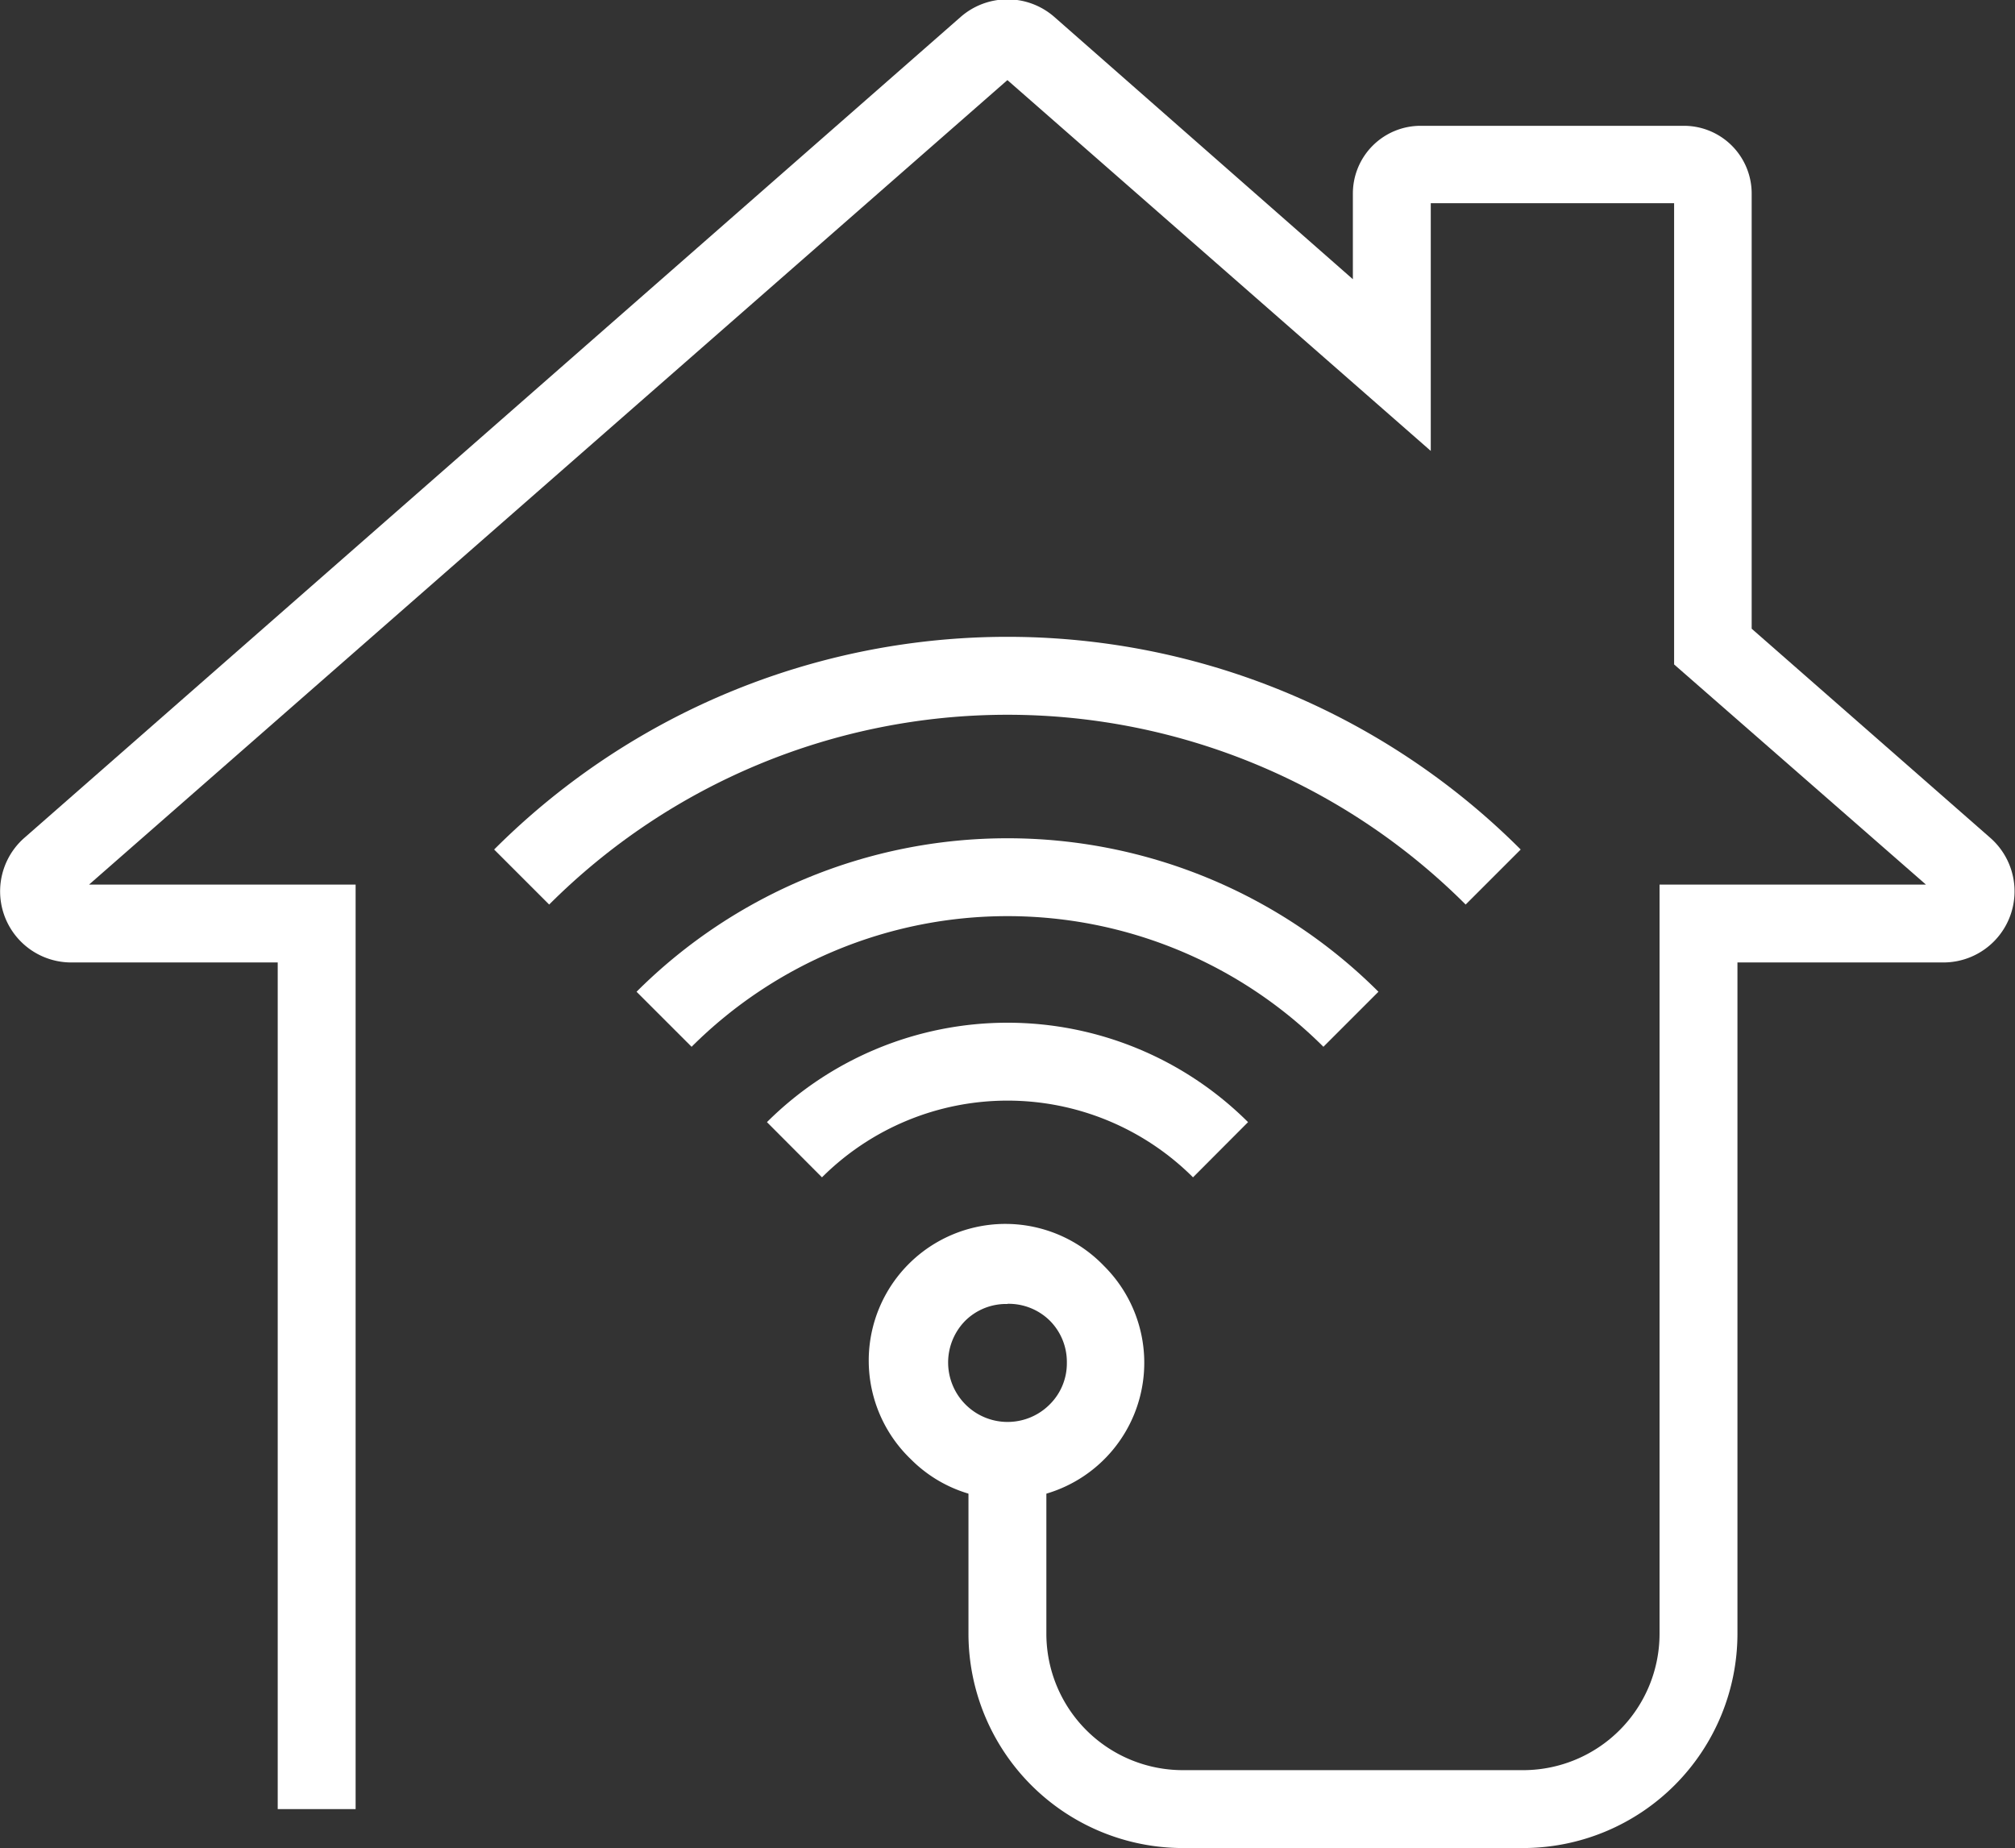
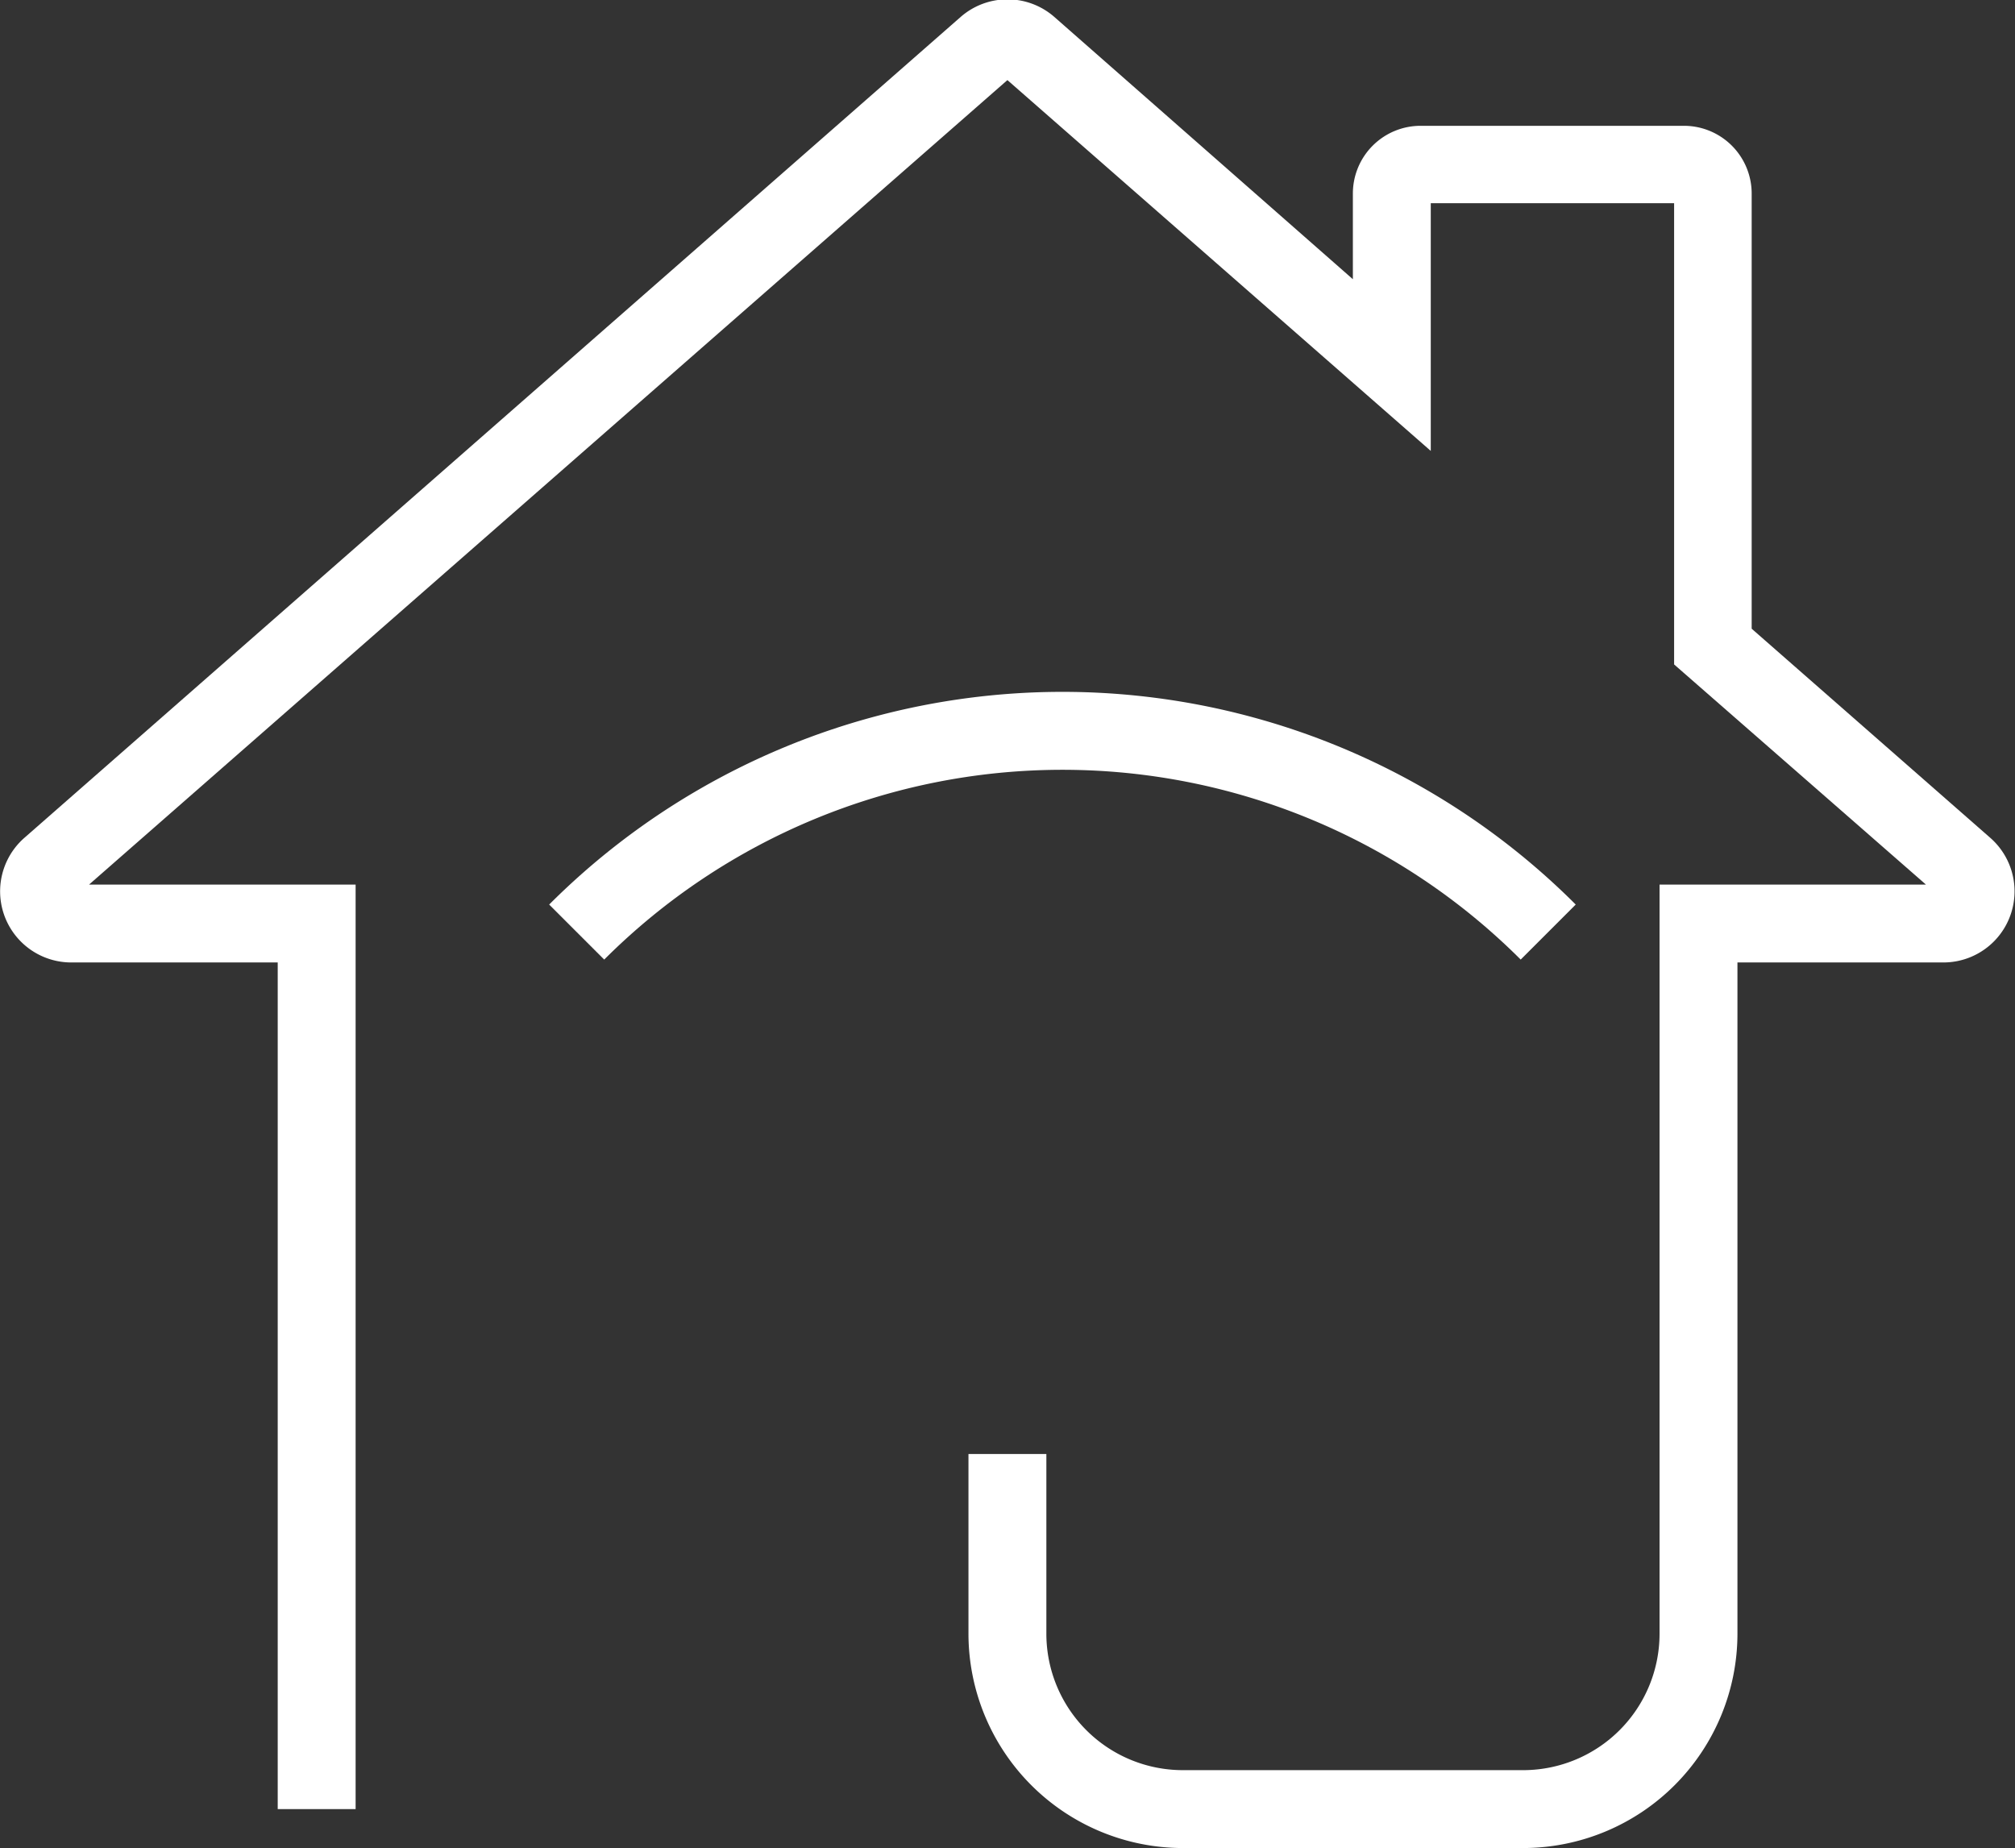
<svg xmlns="http://www.w3.org/2000/svg" viewBox="0 0 118.99 109.14">
  <rect x="0" y="0" width="118.99" height="109.14" fill="#333333" stroke="none" />
  <defs>
    <style>.cls-1{fill:#fff;}</style>
  </defs>
  <title>Asset 32</title>
  <g id="Layer_2" data-name="Layer 2">
    <g id="Layer_1-2" data-name="Layer 1">
-       <path class="cls-1" d="M59.49,88.54a8,8,0,0,1-5.7-2.36A8.07,8.07,0,1,1,65.2,74.77h0a8.06,8.06,0,0,1-5.71,13.77Zm0-11.53A3.43,3.43,0,0,0,57,78,3.47,3.47,0,0,0,62,82.93a3.41,3.41,0,0,0,1-2.45A3.45,3.45,0,0,0,62,78h0A3.46,3.46,0,0,0,59.49,77Z" />
-       <path class="cls-1" d="M70.45,69.53a15.51,15.51,0,0,0-21.91,0l-3.25-3.26a20.12,20.12,0,0,1,28.41,0Z" />
-       <path class="cls-1" d="M78.15,61.82a26.41,26.41,0,0,0-37.31,0l-3.25-3.25a31,31,0,0,1,43.81,0Z" />
-       <path class="cls-1" d="M32.43,53.42l-3.25-3.25a42.85,42.85,0,0,1,60.62,0l-3.25,3.25a38.27,38.27,0,0,0-54.12,0Z" />
+       <path class="cls-1" d="M32.43,53.42a42.85,42.85,0,0,1,60.62,0l-3.25,3.25a38.27,38.27,0,0,0-54.12,0Z" />
      <path class="cls-1" d="M90,109.14H69.84A12.67,12.67,0,0,1,57.19,96.49V85.87h4.6V96.49a8.06,8.06,0,0,0,8.05,8.05H90a8.06,8.06,0,0,0,8-8.05V52.24h15.73l-14.87-13V12H84.49V26.63l-25-21.9L5.26,52.24H21v54.6h-4.6v-50H4.21a4.2,4.2,0,0,1-2.77-7.36L56.73,1a4.2,4.2,0,0,1,5.53,0L79.89,16.49V11.43a4,4,0,0,1,4-4H99.44a4,4,0,0,1,4,4v25.7l14.09,12.35a4.2,4.2,0,0,1-2.77,7.36H102.6V96.49A12.67,12.67,0,0,1,90,109.14Z" />
    </g>
  </g>
</svg>